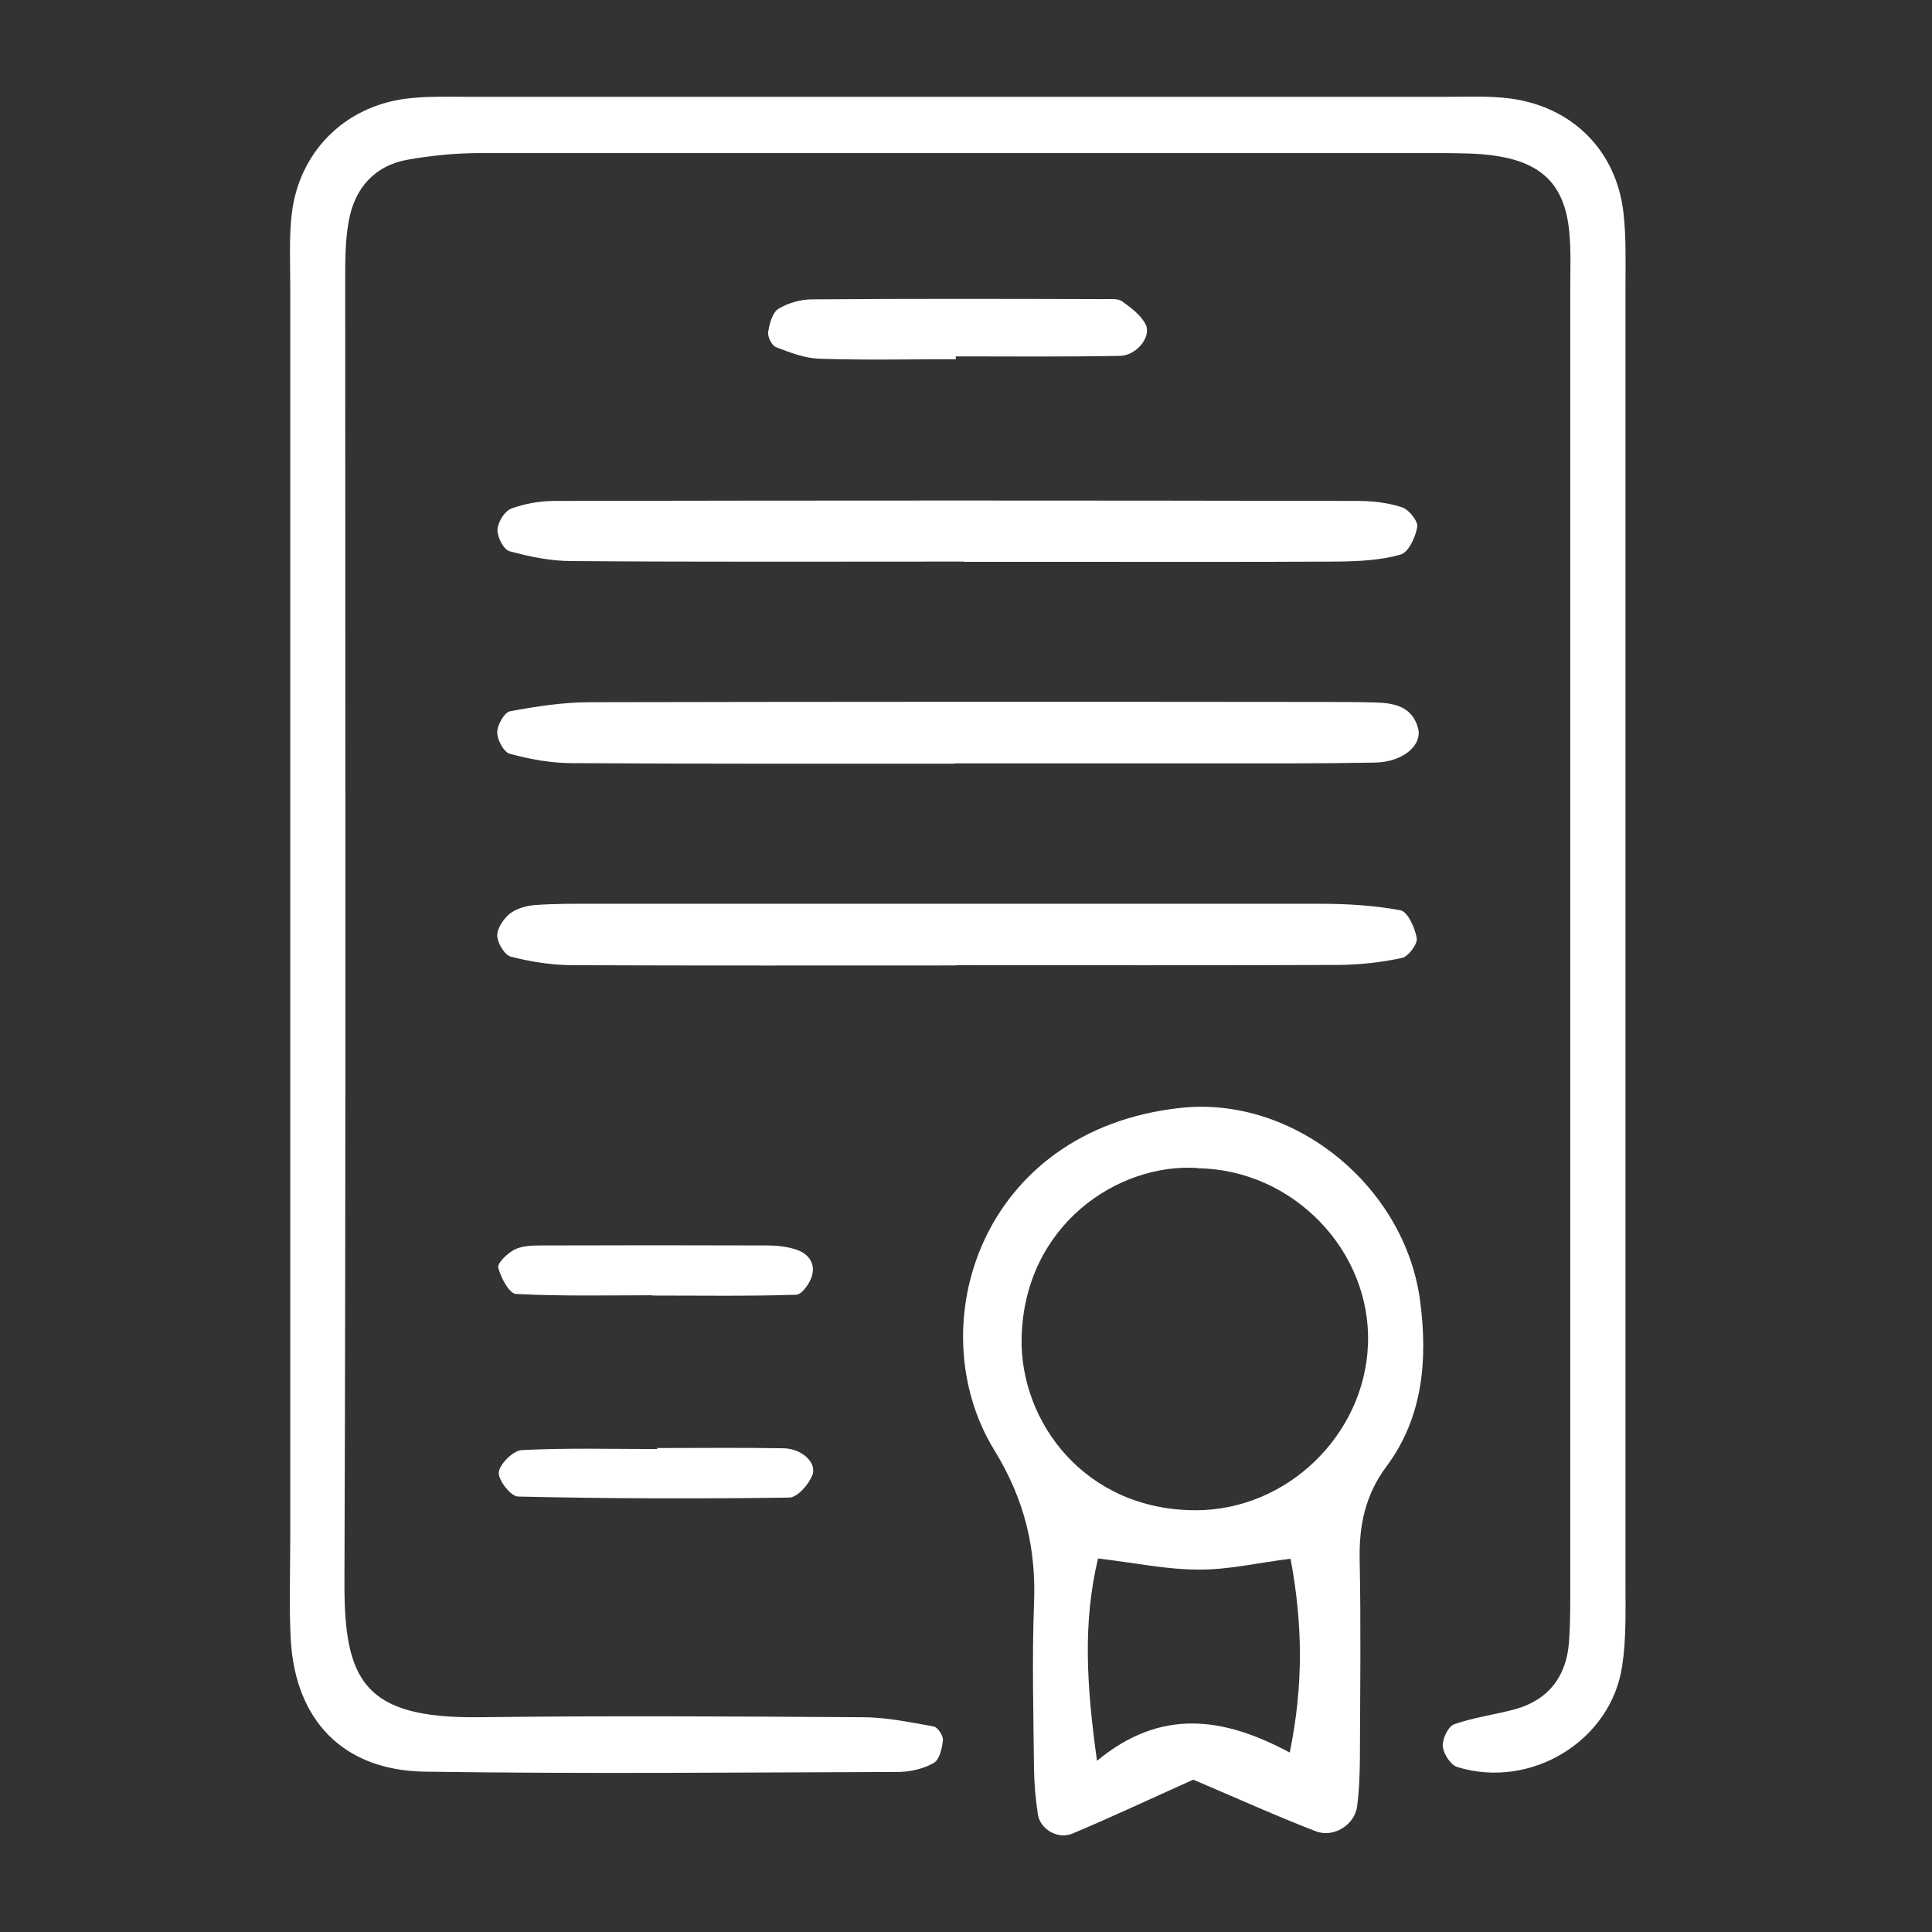
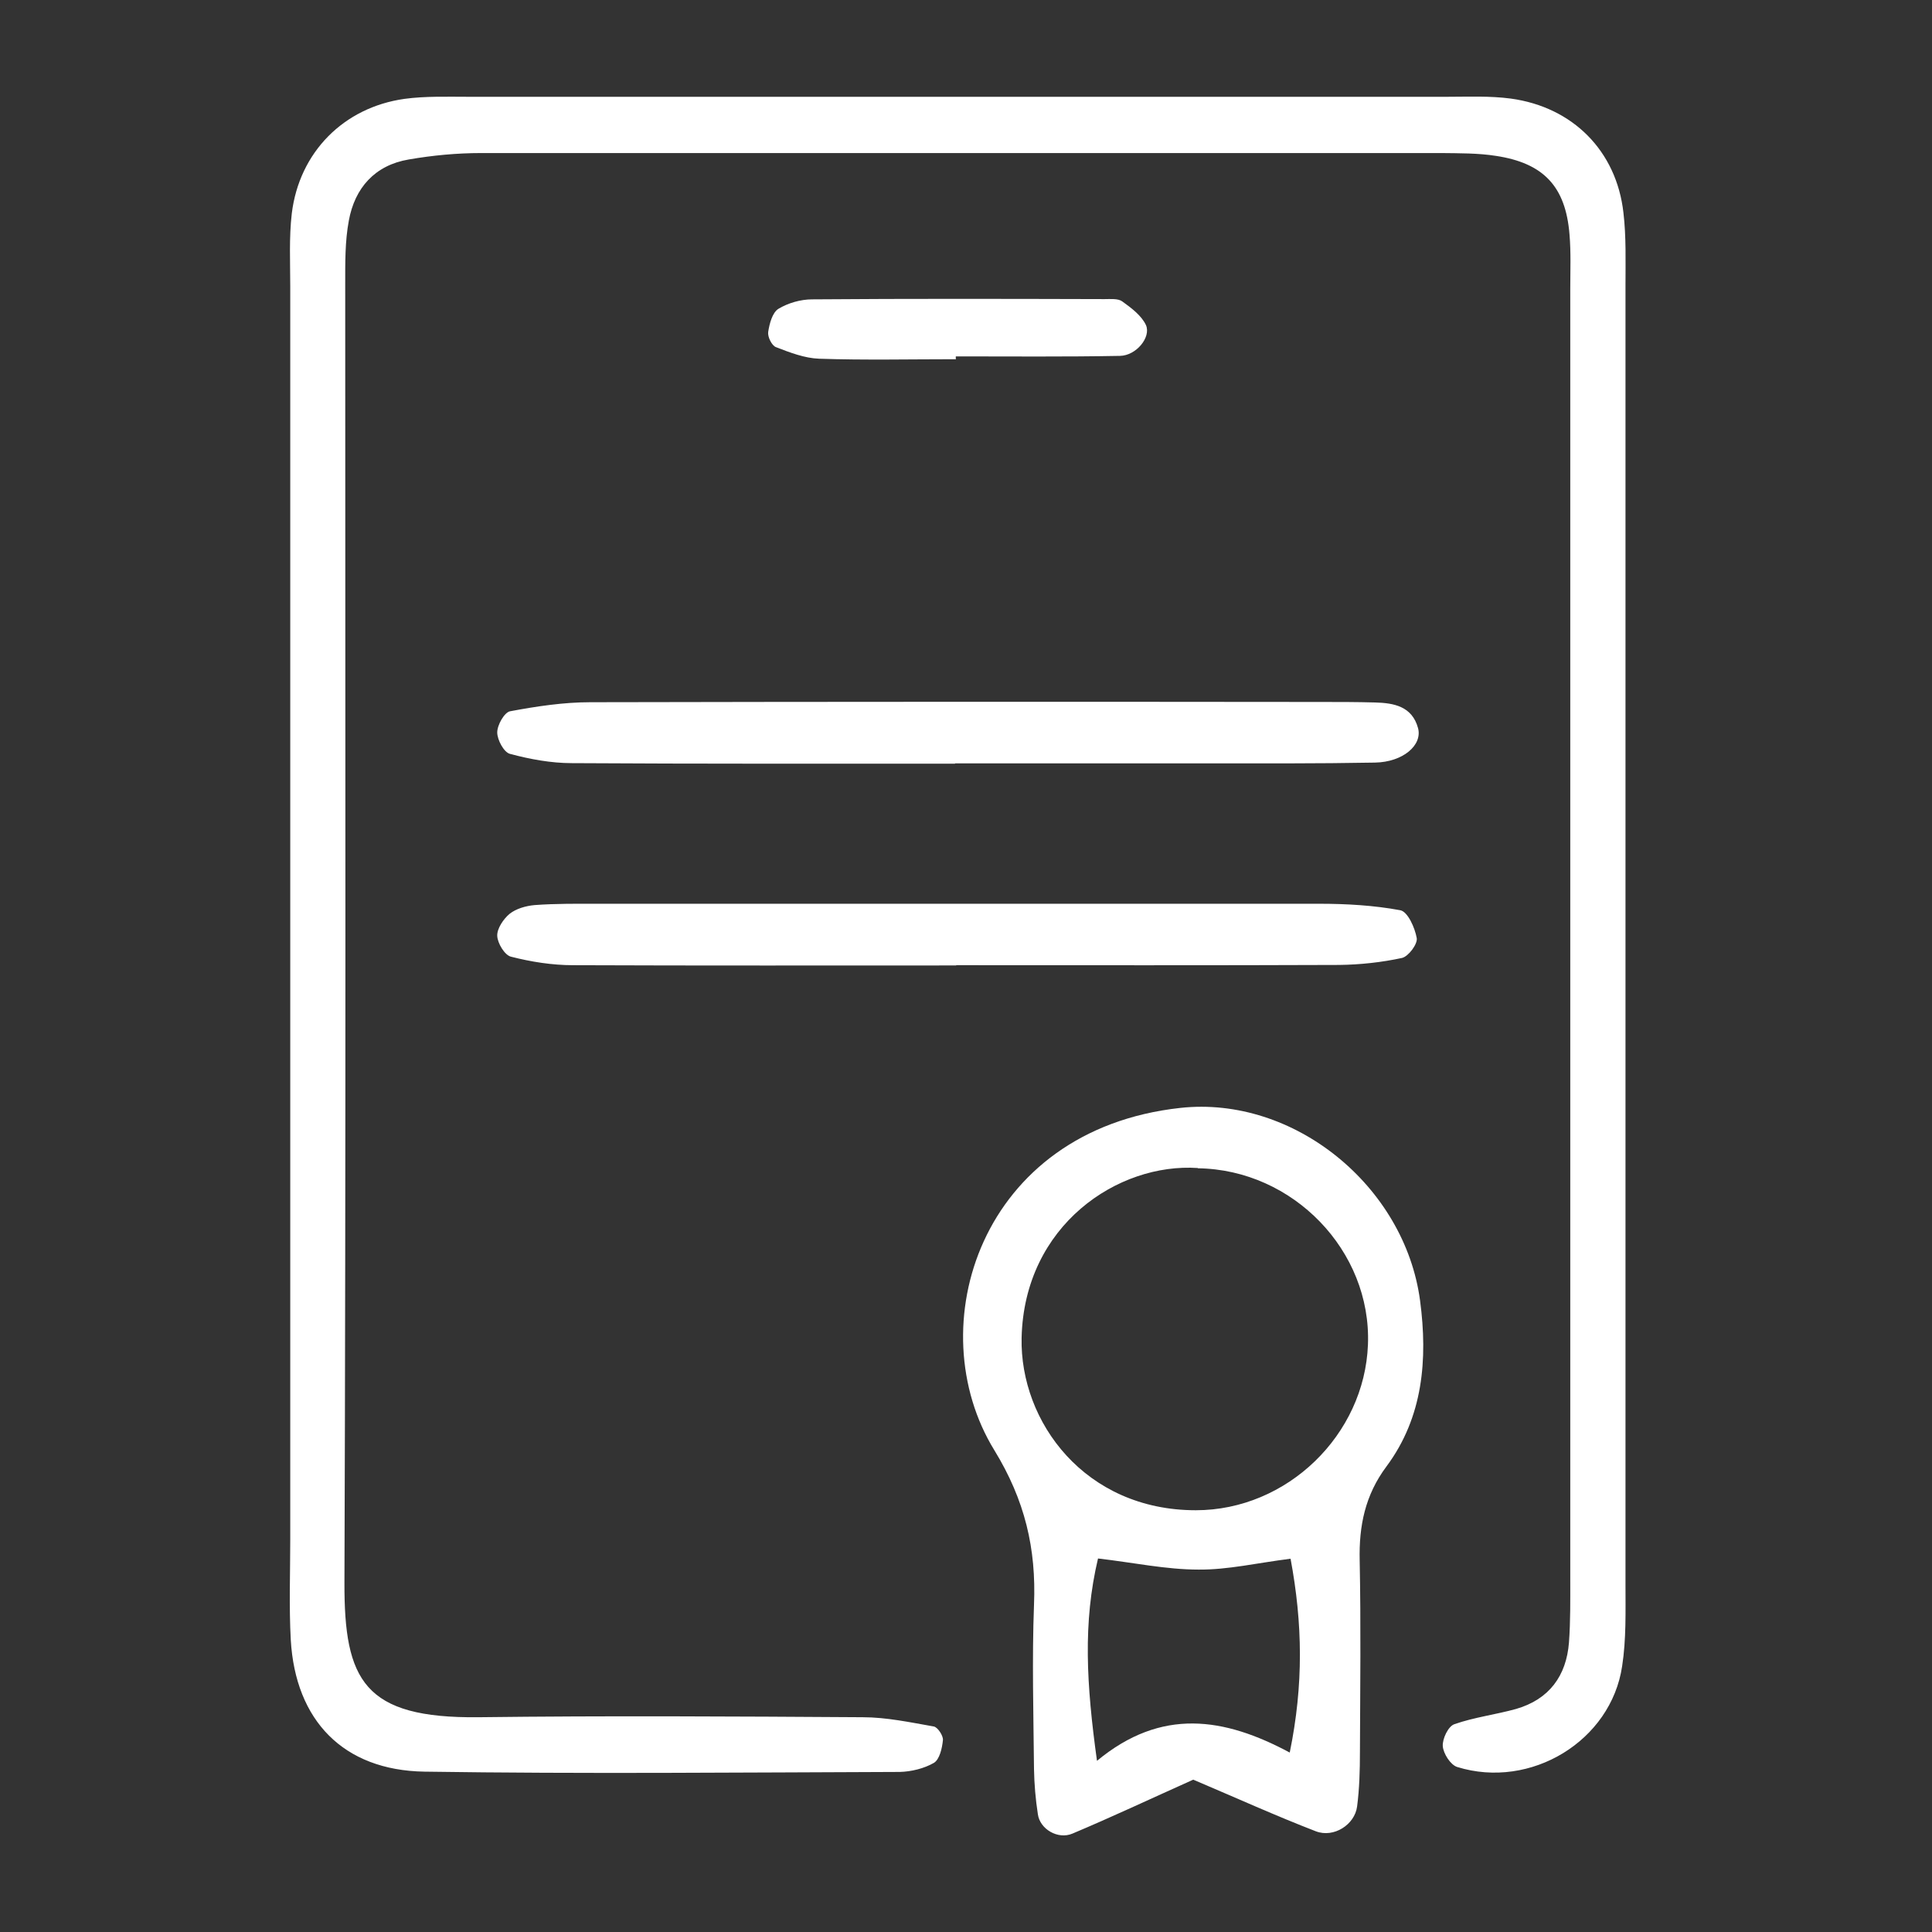
<svg xmlns="http://www.w3.org/2000/svg" width="60" height="60" viewBox="0 0 60 60" fill="none">
  <rect x="0" y="0" width="60" height="60" fill="#333333" stroke="none" />
  <path d="M9.014 29.061C9.014 22.337 9.014 15.621 9.014 8.896C9.014 8.143 8.974 7.374 9.062 6.628C9.294 4.729 10.673 3.334 12.564 3.07C13.213 2.982 13.887 3.006 14.552 3.006C24.683 3.006 34.805 3.006 44.935 3.006C45.601 3.006 46.266 2.974 46.923 3.062C48.846 3.326 50.201 4.689 50.417 6.604C50.505 7.35 50.481 8.119 50.481 8.872C50.481 22.313 50.481 35.753 50.481 49.194C50.481 50.044 50.506 50.909 50.377 51.743C50.033 54.067 47.54 55.582 45.256 54.876C45.048 54.812 44.823 54.459 44.807 54.227C44.791 54.003 44.975 53.61 45.168 53.546C45.785 53.33 46.45 53.249 47.083 53.073C48.109 52.776 48.646 52.047 48.726 51.005C48.774 50.348 48.766 49.683 48.766 49.018C48.766 35.673 48.766 22.329 48.766 8.977C48.766 8.408 48.79 7.838 48.742 7.277C48.622 5.795 47.941 5.065 46.458 4.841C45.897 4.753 45.328 4.761 44.759 4.753C34.821 4.753 24.883 4.753 14.945 4.753C14.191 4.753 13.43 4.825 12.693 4.953C11.643 5.13 11.018 5.835 10.833 6.853C10.713 7.494 10.721 8.167 10.721 8.832C10.721 22.273 10.745 35.713 10.697 49.154C10.689 52.183 11.298 53.37 14.865 53.33C18.84 53.281 22.815 53.305 26.79 53.33C27.528 53.33 28.273 53.49 29.002 53.618C29.122 53.642 29.299 53.907 29.283 54.043C29.259 54.291 29.179 54.644 29.002 54.748C28.698 54.924 28.297 55.02 27.944 55.029C23.023 55.045 18.102 55.093 13.181 55.02C10.665 54.98 9.174 53.434 9.03 50.925C8.974 49.891 9.014 48.841 9.014 47.799C9.014 41.556 9.014 35.305 9.014 29.061V29.061Z" fill="white" />
  <path d="M37.057 55.269C35.718 55.87 34.524 56.431 33.306 56.944C32.857 57.136 32.296 56.808 32.232 56.343C32.16 55.878 32.12 55.405 32.112 54.94C32.096 53.241 32.048 51.534 32.112 49.835C32.184 48.096 31.831 46.589 30.878 45.034C28.537 41.219 30.429 35.088 36.656 34.407C40.183 34.022 43.629 36.835 44.102 40.394C44.342 42.213 44.198 44.008 43.06 45.539C42.395 46.429 42.202 47.383 42.226 48.456C42.266 50.436 42.242 52.424 42.234 54.411C42.234 54.98 42.218 55.55 42.146 56.102C42.074 56.663 41.425 57.088 40.864 56.872C39.638 56.399 38.435 55.854 37.057 55.269V55.269ZM37.201 36.274C34.725 36.106 31.807 38.045 31.727 41.548C31.671 44.153 33.691 46.902 37.137 46.902C39.974 46.902 42.379 44.561 42.483 41.756C42.595 38.847 40.159 36.322 37.201 36.282V36.274ZM40.078 48.408C39.044 48.537 38.139 48.753 37.225 48.745C36.215 48.745 35.214 48.529 34.1 48.4C33.627 50.396 33.739 52.312 34.068 54.684C36.071 53.025 38.019 53.337 40.054 54.427C40.487 52.32 40.455 50.412 40.078 48.4V48.408Z" fill="white" />
  <path d="M29.66 23.716C25.692 23.716 21.725 23.724 17.758 23.7C17.117 23.7 16.459 23.579 15.834 23.411C15.65 23.363 15.442 22.978 15.442 22.746C15.442 22.513 15.666 22.121 15.842 22.089C16.66 21.936 17.501 21.808 18.335 21.808C25.893 21.792 33.45 21.792 41.008 21.8C41.577 21.8 42.138 21.8 42.707 21.816C43.292 21.832 43.853 21.936 44.038 22.61C44.182 23.139 43.573 23.668 42.699 23.683C40.904 23.716 39.109 23.707 37.313 23.707C34.765 23.707 32.208 23.707 29.66 23.707V23.716Z" fill="white" />
  <path d="M29.7 29.983C25.732 29.983 21.765 29.991 17.798 29.975C17.149 29.975 16.492 29.871 15.866 29.71C15.674 29.662 15.45 29.294 15.442 29.061C15.434 28.837 15.634 28.54 15.826 28.38C16.027 28.22 16.331 28.132 16.604 28.108C17.261 28.059 17.926 28.067 18.583 28.067C26.045 28.067 33.507 28.067 40.968 28.067C41.81 28.067 42.667 28.116 43.485 28.268C43.717 28.308 43.942 28.813 43.998 29.133C44.03 29.318 43.741 29.702 43.541 29.75C42.908 29.887 42.242 29.959 41.593 29.967C37.626 29.983 33.659 29.975 29.692 29.975L29.7 29.983Z" fill="white" />
-   <path d="M29.924 17.44C25.861 17.44 21.805 17.456 17.742 17.424C17.101 17.424 16.443 17.288 15.826 17.119C15.642 17.071 15.442 16.679 15.45 16.454C15.458 16.222 15.666 15.877 15.874 15.797C16.299 15.637 16.78 15.557 17.237 15.557C25.548 15.54 33.859 15.54 42.17 15.557C42.635 15.557 43.116 15.613 43.549 15.757C43.757 15.829 44.046 16.19 44.014 16.366C43.958 16.687 43.741 17.16 43.493 17.224C42.876 17.4 42.202 17.432 41.545 17.44C38.716 17.456 35.879 17.448 33.042 17.448C32 17.448 30.966 17.448 29.924 17.448V17.44Z" fill="white" />
  <path d="M29.691 11.156C28.273 11.156 26.854 11.188 25.436 11.14C24.987 11.124 24.53 10.948 24.097 10.78C23.969 10.732 23.833 10.459 23.857 10.307C23.897 10.05 23.985 9.714 24.169 9.594C24.474 9.409 24.867 9.297 25.219 9.297C28.249 9.273 31.27 9.281 34.3 9.289C34.484 9.289 34.725 9.265 34.853 9.361C35.133 9.562 35.454 9.802 35.59 10.099C35.751 10.475 35.286 11.044 34.781 11.052C33.082 11.084 31.383 11.068 29.683 11.068C29.683 11.1 29.683 11.132 29.683 11.165L29.691 11.156Z" fill="white" />
-   <path d="M20.234 40.226C18.832 40.226 17.429 40.258 16.027 40.185C15.818 40.178 15.554 39.681 15.473 39.368C15.441 39.224 15.762 38.919 15.979 38.807C16.219 38.687 16.523 38.679 16.804 38.679C19.152 38.671 21.492 38.671 23.841 38.679C24.121 38.679 24.41 38.711 24.674 38.791C25.075 38.903 25.331 39.2 25.219 39.616C25.155 39.849 24.907 40.202 24.73 40.209C23.232 40.258 21.733 40.234 20.242 40.234L20.234 40.226Z" fill="white" />
-   <path d="M20.419 44.97C21.725 44.97 23.039 44.954 24.346 44.978C24.915 44.994 25.38 45.435 25.227 45.82C25.107 46.108 24.763 46.509 24.506 46.509C21.701 46.549 18.896 46.541 16.091 46.477C15.866 46.477 15.466 45.964 15.49 45.724C15.522 45.459 15.938 45.05 16.203 45.034C17.606 44.962 19.008 45.002 20.411 45.002C20.411 44.986 20.411 44.978 20.411 44.962L20.419 44.97Z" fill="white" />
</svg>